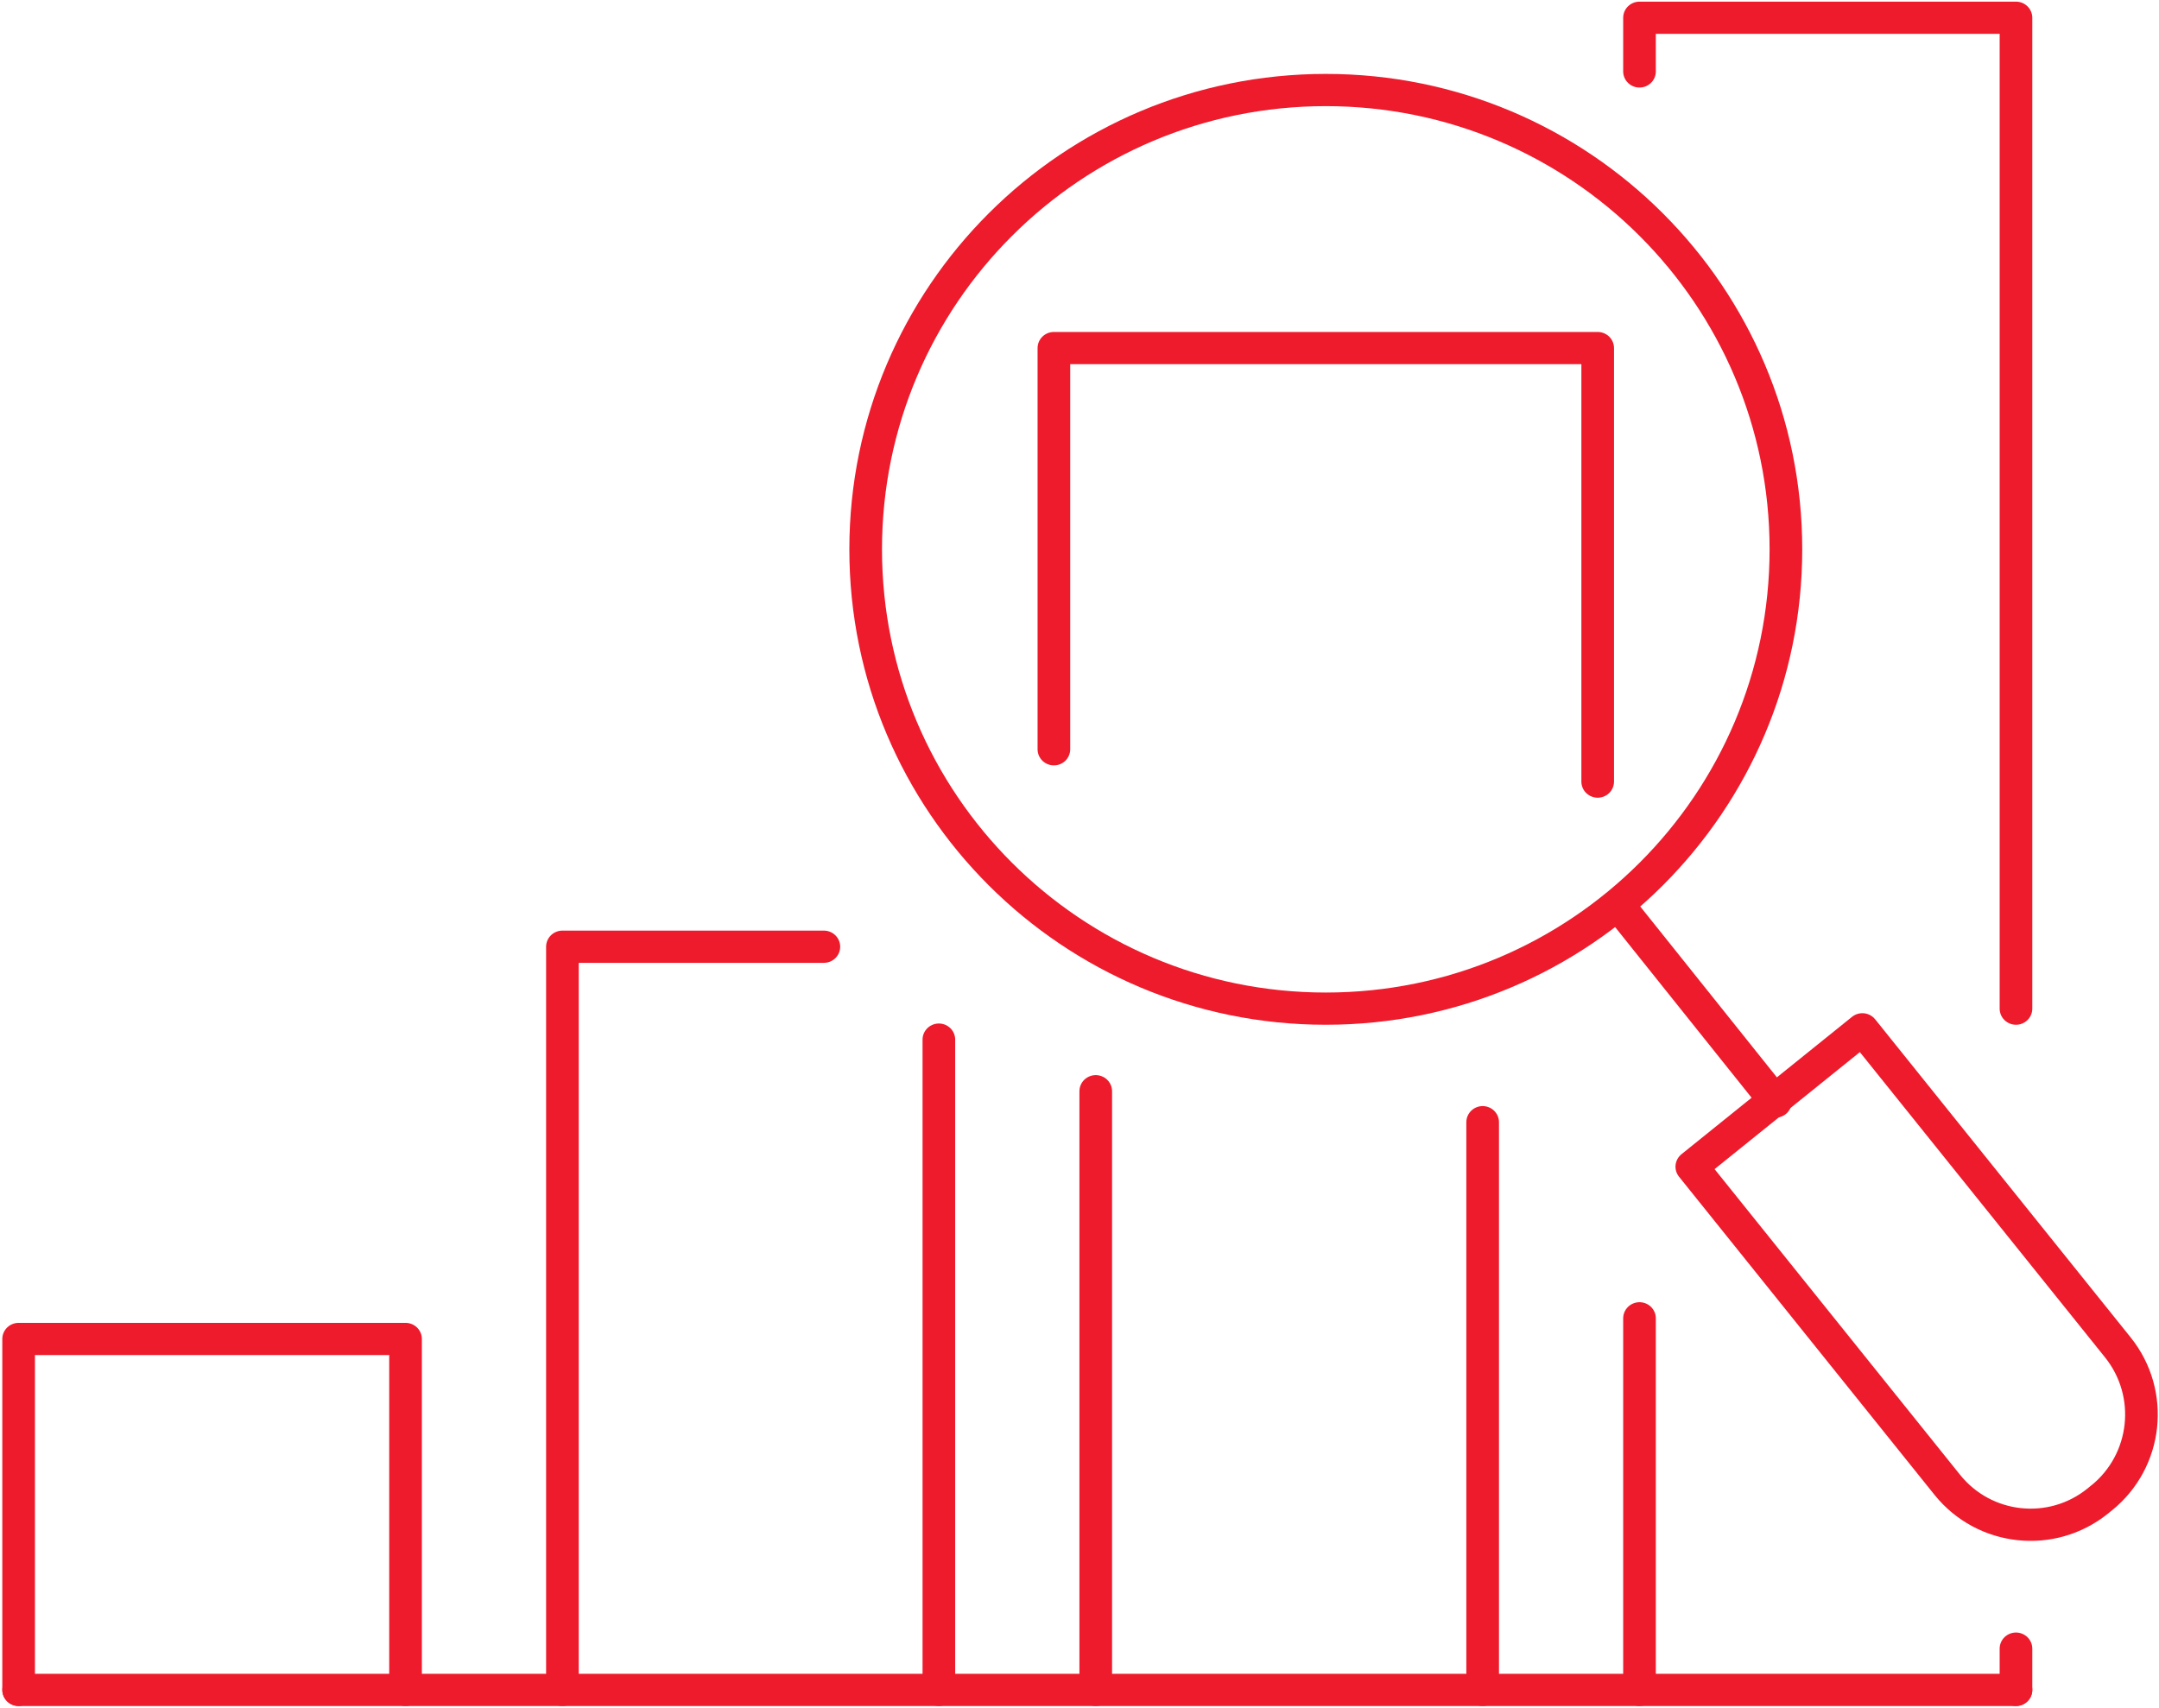
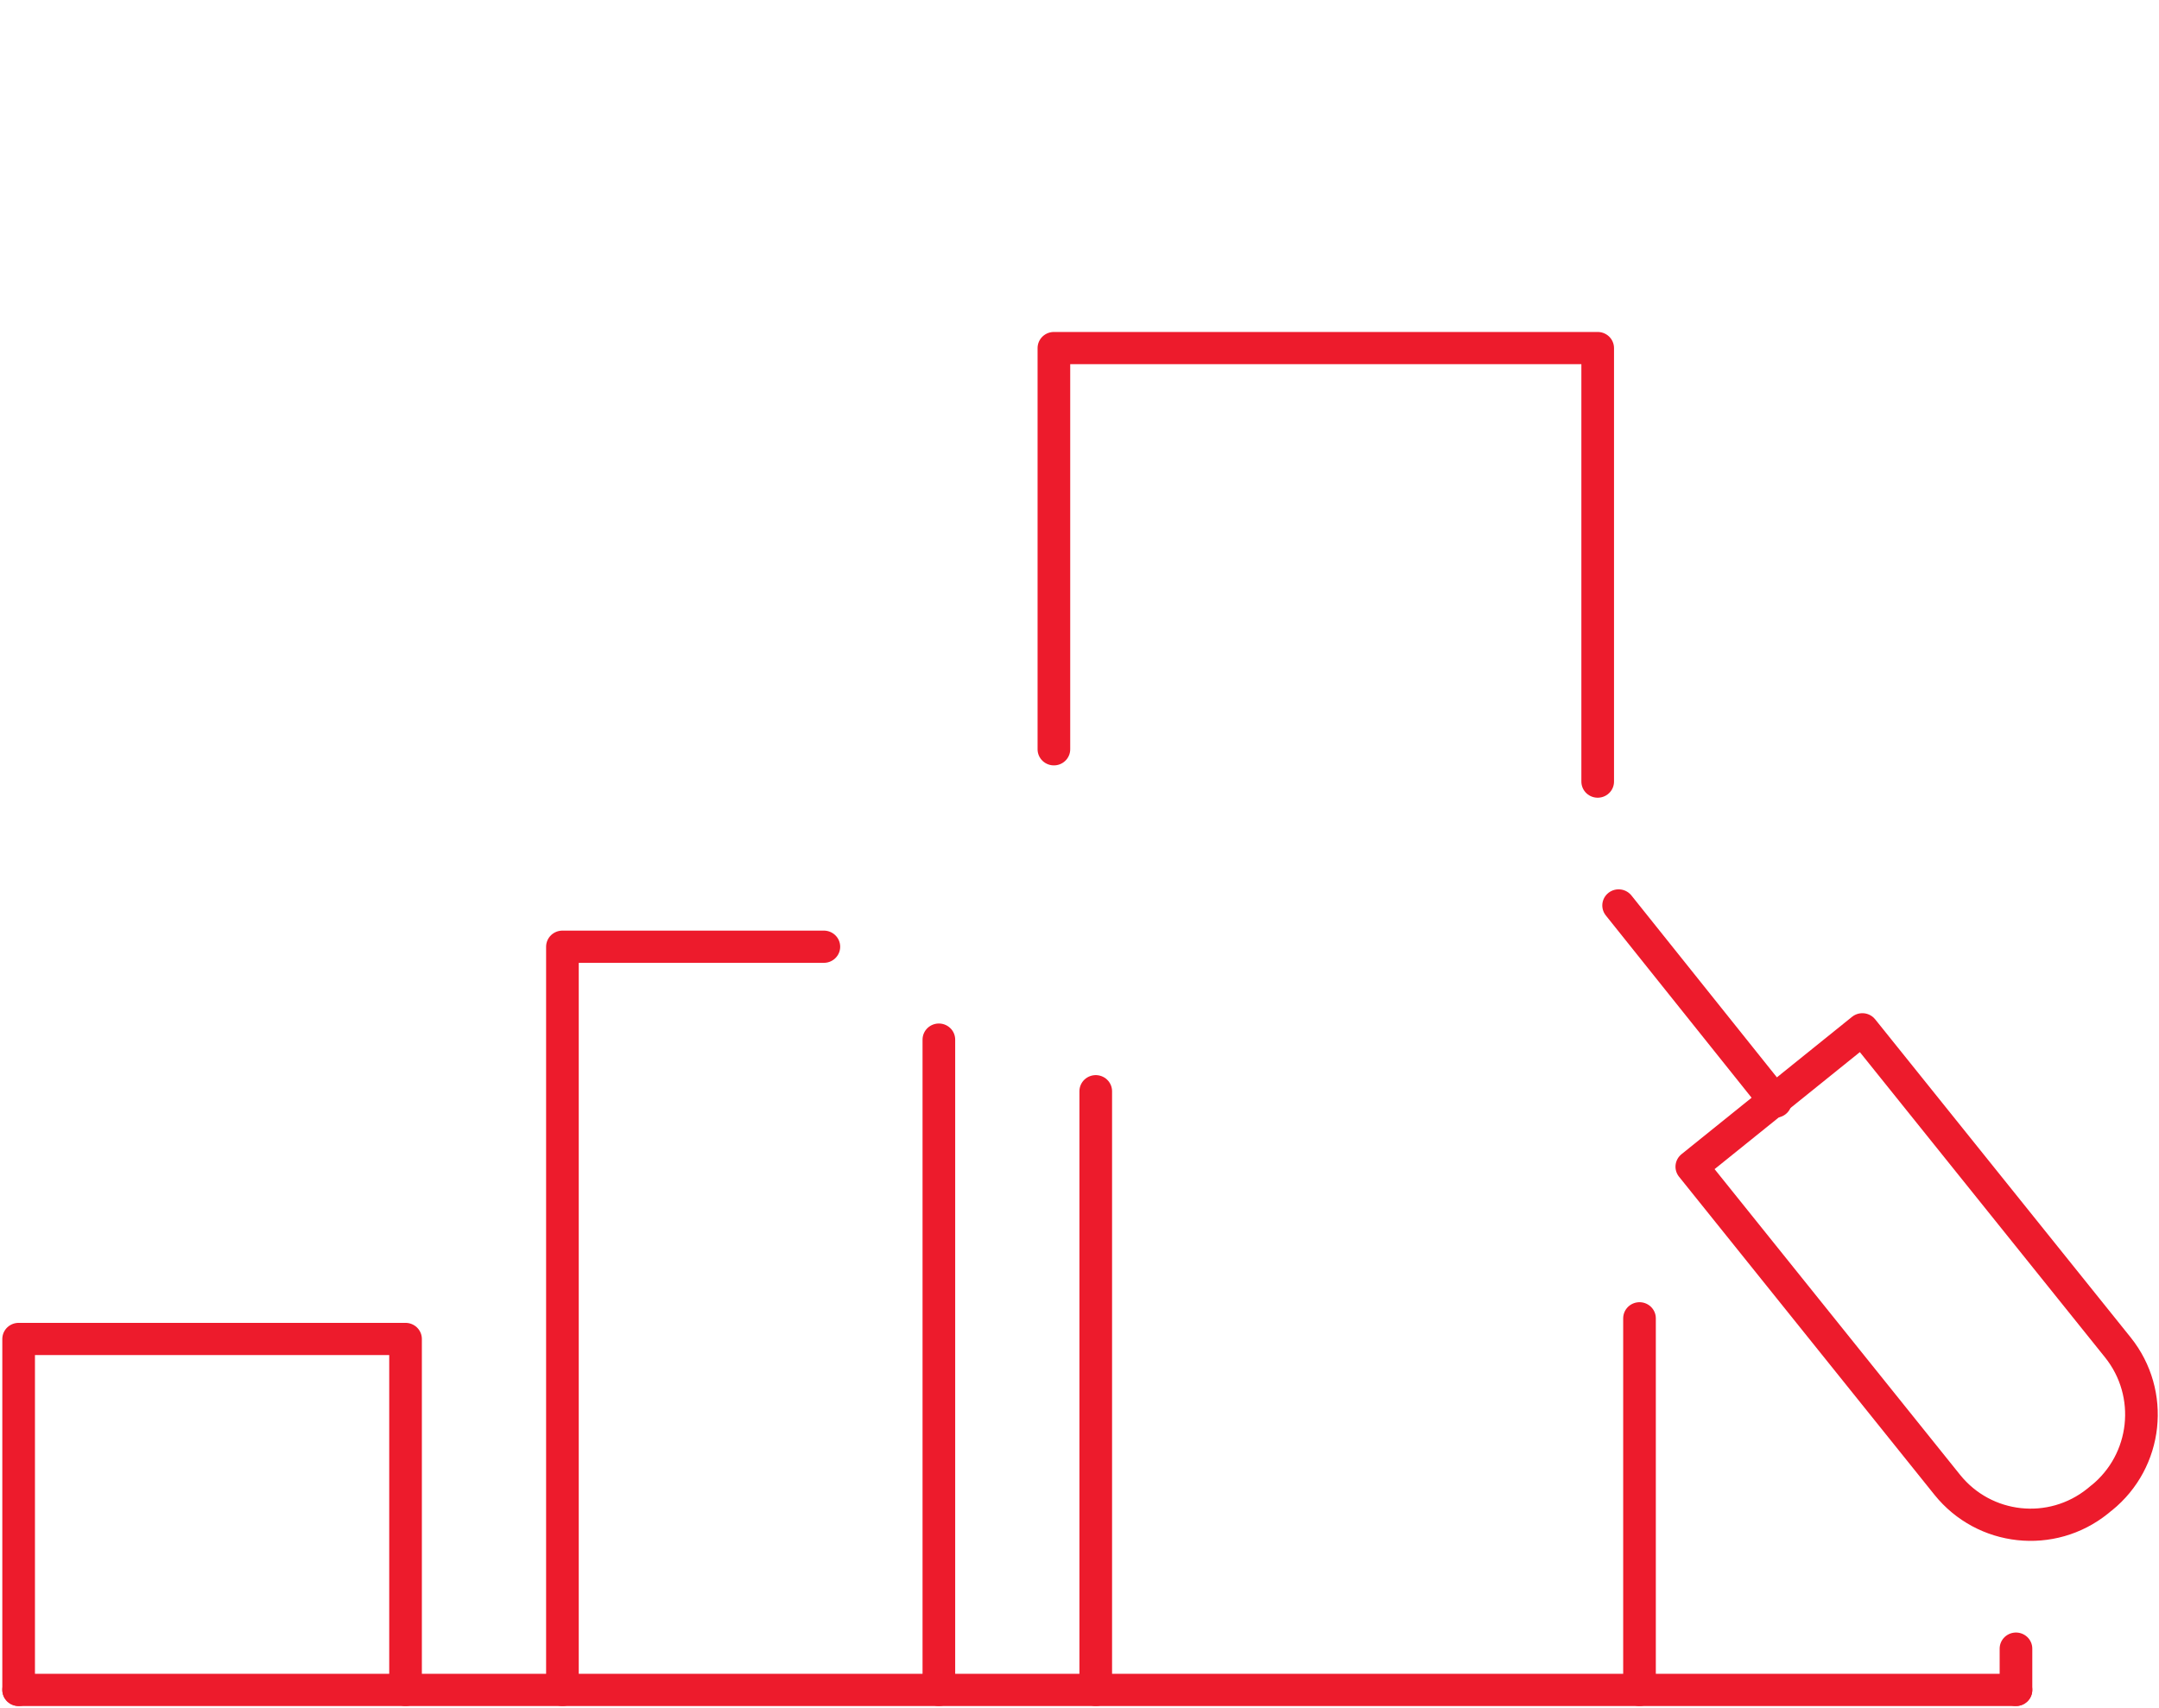
<svg xmlns="http://www.w3.org/2000/svg" width="67" height="53" xml:space="preserve" overflow="hidden">
  <g transform="translate(-1060 -299)">
    <path d="M28.742 32.266 28.742 52.449" stroke="#ED1B2C" stroke-linecap="round" stroke-linejoin="round" fill="none" transform="matrix(1.013 0 0 1 1060.02 299)" />
    <path d="M17.21 52.449 17.21 29.383 25.219 29.383" stroke="#ED1B2C" stroke-linecap="round" stroke-linejoin="round" fill="none" transform="matrix(1.013 0 0 1 1060.02 299)" />
    <path d="M0.551 52.449 0.551 41.557 12.404 41.557 12.404 52.449" stroke="#ED1B2C" stroke-linecap="round" stroke-linejoin="round" fill="none" transform="matrix(1.013 0 0 1 1060.02 299)" />
    <path d="M33.548 33.868 33.548 52.449" stroke="#ED1B2C" stroke-linecap="round" stroke-linejoin="round" fill="none" transform="matrix(1.013 0 0 1 1060.02 299)" />
    <path d="M32.266 23.255 32.266 10.803 48.925 10.803 48.925 24.258" stroke="#ED1B2C" stroke-linecap="round" stroke-linejoin="round" fill="none" transform="matrix(1.013 0 0 1 1060.02 299)" />
-     <path d="M45.401 52.449 45.401 34.829" stroke="#ED1B2C" stroke-linecap="round" stroke-linejoin="round" fill="none" transform="matrix(1.013 0 0 1 1060.02 299)" />
    <path d="M61.739 51.168 61.739 52.449" stroke="#ED1B2C" stroke-linecap="round" stroke-linejoin="round" fill="none" transform="matrix(1.013 0 0 1 1060.02 299)" />
-     <path d="M50.206 2.217 50.206 0.551 61.739 0.551 61.739 31.305" stroke="#ED1B2C" stroke-linecap="round" stroke-linejoin="round" fill="none" transform="matrix(1.013 0 0 1 1060.02 299)" />
    <path d="M50.206 52.449 50.206 40.916" stroke="#ED1B2C" stroke-linecap="round" stroke-linejoin="round" fill="none" transform="matrix(1.013 0 0 1 1060.02 299)" />
-     <path d="M54.691 17.049C54.691 24.924 48.38 31.305 40.596 31.305 32.811 31.305 26.5 24.924 26.5 17.049 26.5 9.175 32.811 2.794 40.596 2.794 48.38 2.794 54.691 9.175 54.691 17.049Z" stroke="#ED1B2C" stroke-linecap="round" stroke-linejoin="round" fill="none" transform="matrix(1.013 0 0 1 1060.02 299)" />
    <path d="M64.36 46.49 64.241 46.59C62.829 47.74 60.769 47.512 59.635 46.084L51.808 36.21 57.033 31.946 64.86 41.819C65.994 43.252 65.769 45.34 64.36 46.493L64.36 46.493Z" stroke="#ED1B2C" stroke-linecap="round" stroke-linejoin="round" fill="none" transform="matrix(1.013 0 0 1 1060.02 299)" />
    <path d="M54.371 34.189 49.566 28.102" stroke="#ED1B2C" stroke-linecap="round" stroke-linejoin="round" fill="none" transform="matrix(1.013 0 0 1 1060.02 299)" />
    <path d="M0.551 52.449 61.739 52.449" stroke="#ED1B2C" stroke-linecap="round" stroke-linejoin="round" fill="none" transform="matrix(1.013 0 0 1 1060.02 299)" />
  </g>
</svg>